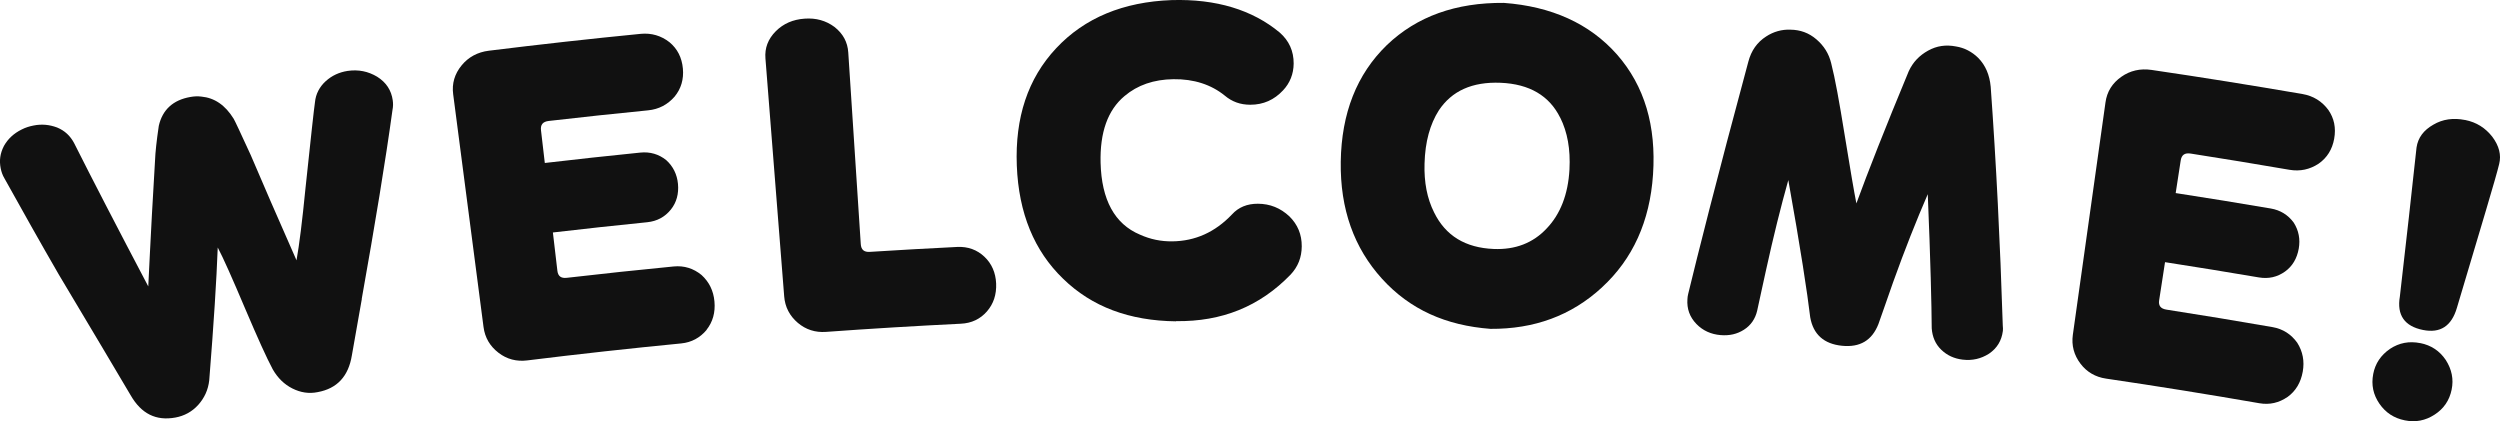
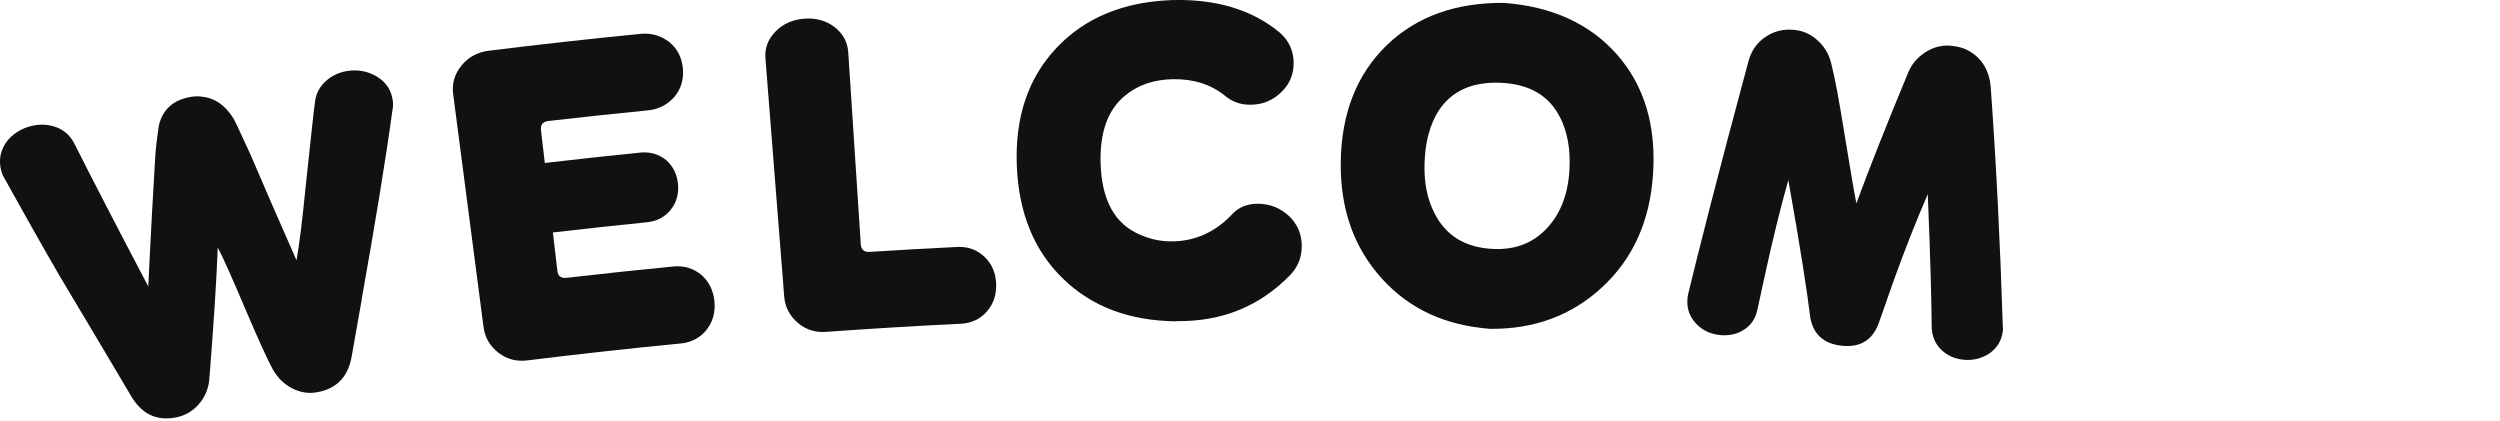
<svg xmlns="http://www.w3.org/2000/svg" id="_レイヤー_2" data-name="レイヤー 2" viewBox="0 0 544.23 91.69">
  <defs>
    <style>
      .cls-1 {
        fill: #111;
      }
    </style>
  </defs>
  <g id="_レイヤー_1-2" data-name="レイヤー 1">
    <g>
      <path class="cls-1" d="M78.77,65.07c-.73,4.1-1.46,8.19-2.17,12.29-.75,4.58-3.23,7.23-7.44,8-1.89.39-3.73.1-5.5-.79-1.77-.89-3.19-2.26-4.29-4.18-1.37-2.56-3.3-6.87-5.89-12.94-2.9-6.85-4.92-11.4-6.08-13.57-.26,7.06-.87,16.63-1.85,28.9-.23,2.07-1.03,3.82-2.38,5.34-1.35,1.51-3.07,2.42-4.97,2.77-4.22.78-7.43-.8-9.76-4.85-2.05-3.48-4.11-6.95-6.18-10.42-4.02-6.76-7.19-12.07-9.46-15.86-4.05-7-7.98-14.01-11.84-20.95-.41-.68-.65-1.4-.8-2.13-.35-1.71-.14-3.29.7-4.91.86-1.54,2.15-2.74,3.88-3.59.82-.42,1.67-.68,2.54-.85,1.83-.37,3.49-.19,5.14.42,1.67.69,2.88,1.81,3.73,3.43,3.96,7.88,9.35,18.29,16.13,31.17.05-.26.39-9.48,1.48-27.53.06-1.62.32-4.12.81-7.42.8-3.53,3.13-5.64,6.88-6.29.78-.14,1.58-.19,2.41-.08,2.83.27,5.16,1.83,7,4.81.24.38,1.49,3.04,3.72,7.91,2.46,5.75,5.75,13.4,9.97,22.92.6-3.3,1.25-8.55,1.96-15.74,1.17-11.05,1.84-17.22,2.06-18.69.17-1.79,1-3.35,2.34-4.57,1.34-1.21,2.93-1.95,4.76-2.23,2.36-.35,4.49.1,6.43,1.26,1.96,1.23,3.09,2.93,3.4,5.15.09.66.1,1.33-.06,2.11-1.53,11.15-3.79,24.84-6.69,41.1Z" />
      <path class="cls-1" d="M153.83,71.81c-1.44,1.72-3.29,2.73-5.54,2.95-11.19,1.09-22.37,2.32-33.53,3.7-2.33.29-4.44-.28-6.22-1.65-1.88-1.44-2.98-3.31-3.28-5.62-2.2-16.9-4.41-33.79-6.61-50.69-.3-2.31.31-4.41,1.85-6.28,1.46-1.78,3.46-2.88,5.92-3.18,11-1.36,22.01-2.59,33.03-3.67,2.37-.23,4.48.4,6.29,1.82,1.73,1.43,2.7,3.34,2.92,5.75.21,2.32-.39,4.38-1.81,6.1-1.51,1.73-3.42,2.75-5.77,2.98-7.21.71-14.41,1.48-21.61,2.31-1.3.15-1.84.8-1.7,2.04.28,2.37.55,4.74.83,7.11,6.92-.81,13.84-1.56,20.77-2.26,2.16-.22,4.04.35,5.64,1.62,1.52,1.36,2.38,3.12,2.58,5.19.2,2.16-.31,4.04-1.54,5.58-1.31,1.63-3.02,2.55-5.16,2.77-6.85.69-13.69,1.43-20.53,2.23.33,2.78.65,5.57.98,8.35.14,1.16.79,1.67,2.06,1.52,7.74-.89,15.49-1.72,23.25-2.47,2.28-.22,4.31.42,6.06,1.85,1.67,1.52,2.61,3.44,2.82,5.76.22,2.4-.36,4.46-1.72,6.18Z" />
      <path class="cls-1" d="M214.85,67.79c-1.44,1.65-3.33,2.57-5.67,2.68-9.79.48-19.59,1.07-29.37,1.78-2.34.17-4.41-.51-6.12-1.96-1.8-1.53-2.8-3.46-2.98-5.78-1.36-17.26-2.72-34.53-4.08-51.79-.18-2.24.55-4.22,2.27-5.94,1.64-1.63,3.7-2.54,6.26-2.72,2.47-.18,4.63.42,6.49,1.8,1.87,1.46,2.87,3.32,3.01,5.56.91,13.9,1.82,27.8,2.72,41.7.08,1.25.71,1.79,1.98,1.71,6.33-.4,12.66-.76,18.99-1.07,2.37-.12,4.37.63,5.96,2.14,1.59,1.51,2.44,3.48,2.54,5.81.1,2.41-.57,4.44-2.01,6.09Z" />
      <path class="cls-1" d="M256.01,69.95c-10.13-.12-18.31-3.15-24.59-9.28-6.27-6.05-9.67-14.24-10.07-24.64-.4-10.4,2.38-18.93,8.58-25.54C236.12,3.88,244.54.41,255.05.02c9.71-.29,17.6,2.13,23.54,7.07,2.01,1.76,3.05,4.01,3.03,6.76-.02,2.25-.82,4.24-2.3,5.81-1.93,2.07-4.27,3.14-7.14,3.14-2.17,0-3.99-.66-5.56-1.99-2.96-2.4-6.73-3.63-11.17-3.57-4.27.05-7.83,1.28-10.65,3.67-3.68,3.07-5.37,7.95-5.21,14.52.2,8.07,3.07,13.33,8.55,15.64,2.31,1.04,4.61,1.5,7.07,1.47,5.01-.06,9.31-2.01,12.97-5.85,1.44-1.59,3.32-2.34,5.63-2.34,2.65,0,4.95.93,6.9,2.77,1.78,1.76,2.69,3.93,2.67,6.51-.02,2.41-.8,4.4-2.42,6.14-6.72,6.95-14.97,10.27-24.94,10.14Z" />
-       <path class="cls-1" d="M348.74,62.56c-6.71,6.19-14.81,9.09-24.27,9.03-9.69-.73-17.52-4.19-23.62-10.91-6.09-6.71-9.13-15.16-8.98-25.48.16-10.57,3.48-19.02,10.03-25.38,6.54-6.26,15.04-9.28,25.48-9.19,10.32.76,18.64,4.46,24.64,11.25,6.01,6.87,8.54,15.56,7.83,26.11-.69,10.22-4.41,18.39-11.12,24.57ZM339.64,25.62c-2.36-4.79-6.7-7.34-12.97-7.6-6.19-.25-10.63,1.77-13.45,6.01-1.92,3.02-2.98,6.82-3.11,11.57-.12,4.08.55,7.59,2.08,10.64,2.49,5.08,6.81,7.71,13,7.96,4.66.19,8.55-1.29,11.52-4.48,2.97-3.1,4.66-7.43,4.95-12.83.23-4.41-.43-8.11-2.01-11.28Z" />
+       <path class="cls-1" d="M348.74,62.56c-6.71,6.19-14.81,9.09-24.27,9.03-9.69-.73-17.52-4.19-23.62-10.91-6.09-6.71-9.13-15.16-8.98-25.48.16-10.57,3.48-19.02,10.03-25.38,6.54-6.26,15.04-9.28,25.48-9.19,10.32.76,18.64,4.46,24.64,11.25,6.01,6.87,8.54,15.56,7.83,26.11-.69,10.22-4.41,18.39-11.12,24.57ZM339.64,25.62c-2.36-4.79-6.7-7.34-12.97-7.6-6.19-.25-10.63,1.77-13.45,6.01-1.92,3.02-2.98,6.82-3.11,11.57-.12,4.08.55,7.59,2.08,10.64,2.49,5.08,6.81,7.71,13,7.96,4.66.19,8.55-1.29,11.52-4.48,2.97-3.1,4.66-7.43,4.95-12.83.23-4.41-.43-8.11-2.01-11.28" />
      <path class="cls-1" d="M436,72.09c-.27,2.06-1.24,3.7-3,4.9-1.75,1.12-3.67,1.55-5.75,1.3-1.83-.22-3.36-.91-4.65-2.15-1.29-1.24-1.95-2.83-2.08-4.69-.03-4.86-.25-14.61-.86-29.18-2.46,5.67-4.98,12.01-7.55,19.18-1.1,3.06-2.11,6.13-3.2,9.12-1.4,3.54-4.01,5.1-7.93,4.7-3.92-.4-6.25-2.46-6.91-6.2-.61-5.16-2.12-15.09-4.77-29.87-1.65,5.87-3.25,12.33-4.8,19.38-.69,3.03-1.29,5.99-1.97,9.02-.41,1.8-1.38,3.22-2.89,4.18-1.51.96-3.14,1.32-5.06,1.17-2.09-.17-3.88-.97-5.28-2.42-1.48-1.53-2.11-3.33-1.96-5.41.03-.42.06-.75.17-1.16,1.97-8.12,6.17-24.92,13.08-50.5.64-2.45,1.93-4.27,3.9-5.53,1.59-1.04,3.41-1.55,5.26-1.47,2.13.02,4.02.69,5.66,2.1,1.64,1.41,2.72,3.1,3.23,5.23.84,3.26,1.76,8.36,2.9,15.42,1.25,7.73,2.12,12.76,2.58,15.07,2.51-6.86,6.27-16.43,11.4-28.78.92-1.99,2.32-3.43,4.21-4.48,1.89-1.05,3.88-1.33,6.06-.91,1.83.29,3.51,1.16,4.86,2.5,1.59,1.61,2.48,3.74,2.71,6.28,1.19,16.5,2.06,33.89,2.63,52.01.03.42.07.77.02,1.18Z" />
-       <path class="cls-1" d="M497.98,86.41c-1.86,1.28-3.9,1.76-6.14,1.37-11.1-1.93-22.23-3.72-33.37-5.36-2.33-.34-4.2-1.45-5.56-3.24-1.43-1.89-1.99-3.98-1.67-6.29,2.37-16.87,4.74-33.75,7.11-50.62.32-2.31,1.47-4.17,3.46-5.56,1.88-1.33,4.11-1.85,6.56-1.49,10.97,1.61,21.93,3.37,32.87,5.25,2.36.41,4.22,1.58,5.6,3.43,1.29,1.84,1.72,3.94,1.29,6.32-.41,2.29-1.54,4.12-3.37,5.4-1.92,1.27-4.04,1.74-6.37,1.34-7.15-1.23-14.32-2.41-21.49-3.53-1.3-.2-1.99.28-2.18,1.52-.36,2.36-.73,4.72-1.09,7.08,6.89,1.06,13.78,2.18,20.66,3.35,2.14.36,3.81,1.42,5.02,3.06,1.11,1.72,1.47,3.64,1.11,5.69-.38,2.13-1.37,3.82-2.97,4.97-1.7,1.22-3.6,1.65-5.72,1.29-6.8-1.16-13.61-2.26-20.42-3.32-.43,2.77-.85,5.54-1.28,8.31-.18,1.15.32,1.82,1.58,2.02,7.71,1.2,15.42,2.47,23.11,3.81,2.27.4,4.05,1.56,5.37,3.4,1.21,1.91,1.61,4.01,1.2,6.31-.43,2.38-1.53,4.21-3.31,5.5Z" />
-       <path class="cls-1" d="M536.61,26.11c2.52.5,4.45,1.75,5.95,3.67,1.49,2,1.98,3.98,1.49,5.92-.71,3-3.87,13.4-9.21,31.34-1.16,3.93-3.59,5.55-7.37,4.79-4.03-.8-5.73-3.25-5.04-7.27,1.41-12.19,2.61-22.98,3.63-32.45.32-2.14,1.54-3.77,3.66-4.97,2.04-1.21,4.36-1.52,6.89-1.02ZM526.89,74.69c2.35.47,4.19,1.69,5.53,3.67,1.32,2.06,1.75,4.19,1.28,6.47-.49,2.36-1.72,4.15-3.72,5.44-1.99,1.29-4.14,1.71-6.45,1.24-2.4-.48-4.22-1.69-5.56-3.64-1.34-1.96-1.79-4.08-1.34-6.45.44-2.29,1.65-4.09,3.66-5.48,1.99-1.31,4.17-1.73,6.6-1.24Z" />
    </g>
  </g>
</svg>